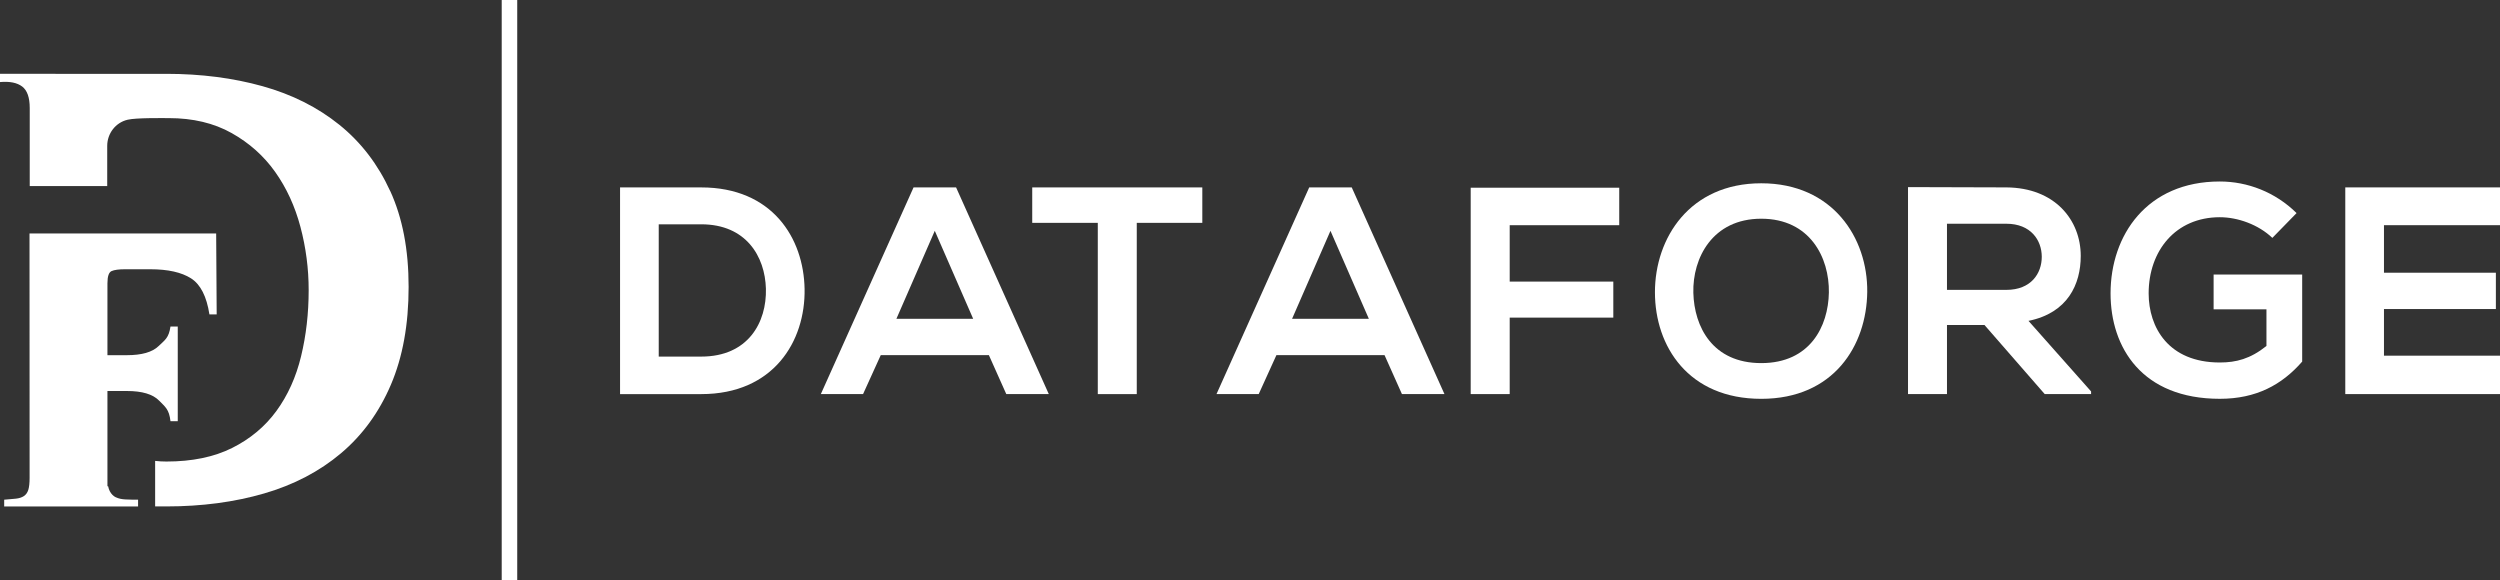
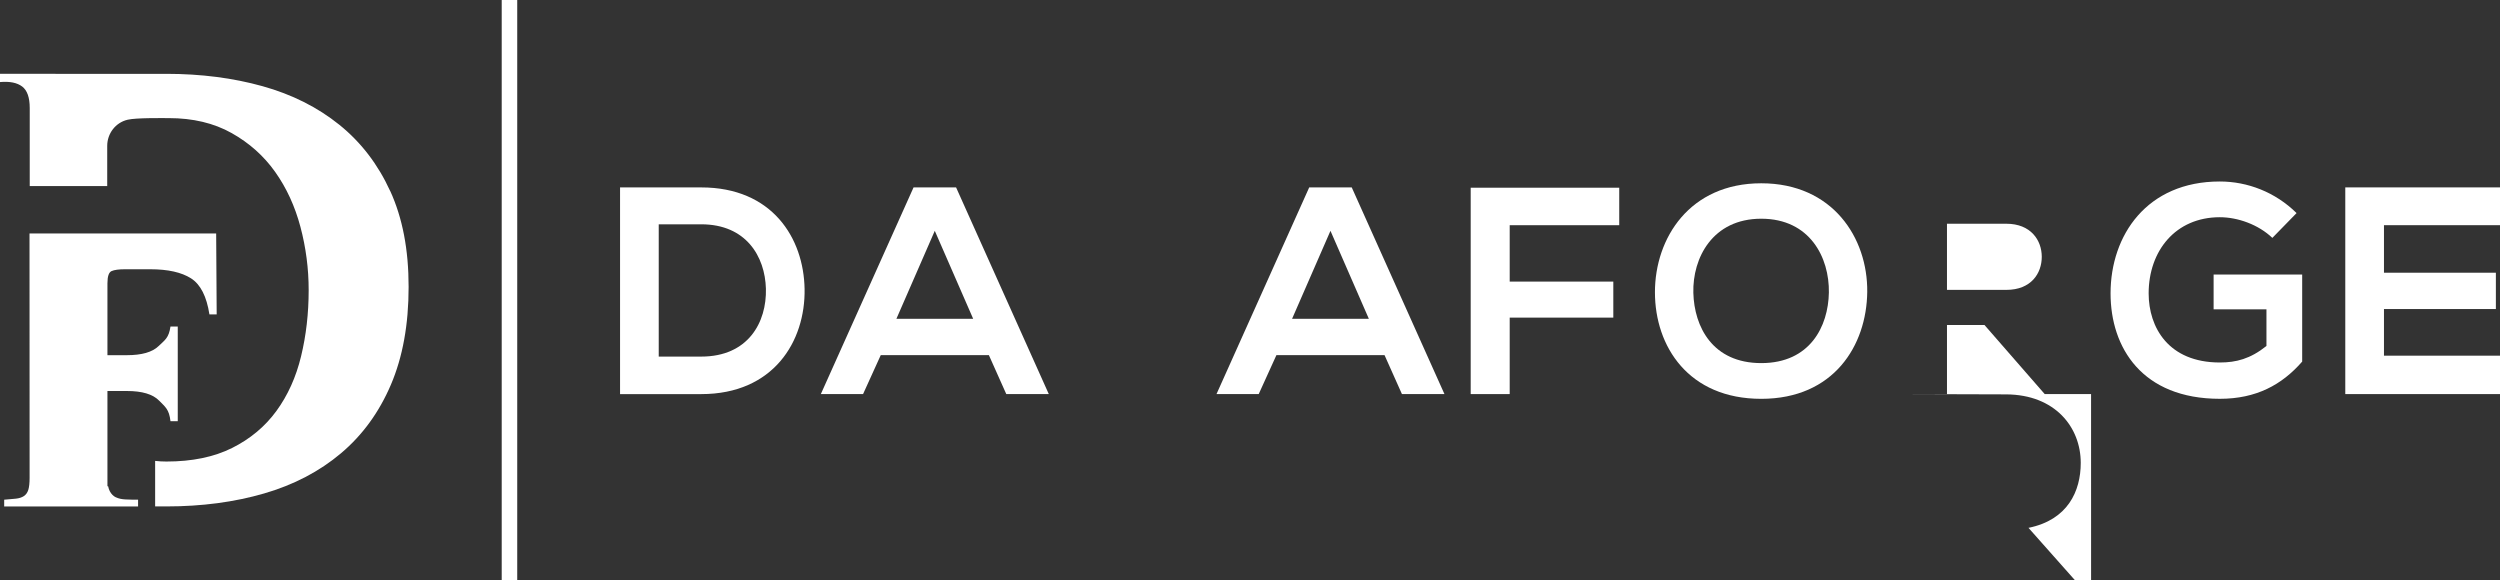
<svg xmlns="http://www.w3.org/2000/svg" id="Layer_2" data-name="Layer 2" viewBox="0 0 1355.41 314.63">
  <rect x="0" y="0" width="1355.41" height="314.63" fill="#333333" stroke="none" />
  <defs>
    <style> .cls-1 { fill: #fff; stroke-width: 0px; } </style>
  </defs>
  <g id="Layer_1-2" data-name="Layer 1">
    <g>
      <path class="cls-1" d="M436.22,156.68c.48,28.33-16.81,56.99-56.03,56.99h-44.02v-112.06h44.02c38.42,0,55.55,27.37,56.03,55.07ZM357.14,193.33h23.05c25.45,0,35.54-18.57,35.06-36.82-.48-17.45-10.73-34.9-35.06-34.9h-23.05v71.72Z" />
      <path class="cls-1" d="M536.11,192.53h-58.59l-9.6,21.13h-22.89l50.27-112.06h23.05l50.27,112.06h-23.05l-9.44-21.13ZM506.81,125.14l-20.81,47.7h41.62l-20.81-47.7Z" />
-       <path class="cls-1" d="M595.18,120.82h-35.54v-19.21h92.21v19.21h-35.54v92.85h-21.13v-92.85Z" />
      <path class="cls-1" d="M750.62,192.53h-58.59l-9.6,21.13h-22.89l50.27-112.06h23.05l50.27,112.06h-23.05l-9.44-21.13ZM721.33,125.14l-20.81,47.7h41.62l-20.81-47.7Z" />
      <polygon class="cls-1" points="797.36 213.66 797.36 101.77 877.89 101.77 877.89 122.1 818.5 122.1 818.5 152.67 874.68 152.67 874.68 172.2 818.5 172.2 818.5 213.66 797.36 213.66" />
      <path class="cls-1" d="M1012.35,158.28c-.32,28.97-18.09,57.95-57.47,57.95s-57.63-28.33-57.63-57.79,18.89-59.07,57.63-59.07,57.79,29.62,57.47,58.91ZM918.07,158.76c.48,18.41,10.4,38.1,36.82,38.1s36.34-19.85,36.66-38.26c.32-18.89-10.24-40.02-36.66-40.02s-37.3,21.29-36.82,40.18Z" />
-       <path class="cls-1" d="M1133.7,213.66h-25.13l-32.66-37.46h-20.33v37.46h-21.13v-112.22c17.77,0,35.54.16,53.31.16,26.41.16,40.34,17.77,40.34,37.14,0,15.37-7.04,30.9-28.33,35.22l33.94,38.26v1.44ZM1055.58,121.3v35.86h32.18c13.45,0,19.21-8.96,19.21-17.93s-5.92-17.93-19.21-17.93h-32.18Z" />
+       <path class="cls-1" d="M1133.7,213.66h-25.13l-32.66-37.46h-20.33v37.46h-21.13c17.77,0,35.54.16,53.31.16,26.41.16,40.34,17.77,40.34,37.14,0,15.37-7.04,30.9-28.33,35.22l33.94,38.26v1.44ZM1055.58,121.3v35.86h32.18c13.45,0,19.21-8.96,19.21-17.93s-5.92-17.93-19.21-17.93h-32.18Z" />
      <path class="cls-1" d="M1231.99,128.98c-7.52-7.2-18.73-11.21-28.49-11.21-24.01,0-38.58,18.25-38.58,41.3,0,18.41,10.73,37.46,38.58,37.46,8.8,0,16.49-1.92,25.29-8.96v-19.85h-28.65v-18.89h48.02v47.22c-11.05,12.65-24.97,20.17-44.66,20.17-42.1,0-59.23-27.69-59.23-57.15,0-31.54,19.69-60.67,59.23-60.67,15.05,0,30.1,5.76,41.62,17.13l-13.13,13.45Z" />
      <path class="cls-1" d="M1355.41,213.66h-83.88v-112.06h83.88v20.49h-62.91v25.77h60.67v19.69h-60.67v25.29h62.91v20.81Z" />
      <path class="cls-1" d="M211.58,103.65c-6.63-14.51-15.83-26.52-27.61-36.01-11.78-9.48-25.66-16.46-41.66-20.92-16-4.46-33.38-6.69-52.12-6.69H0v4.46c5.26-.46,9.26.34,12,2.4,2.74,2.06,4.12,5.95,4.12,11.66v42.33h42.01v-21.79c0-6.69,4.51-12.63,11.02-14.16l.12-.03c4.59-1.07,18.4-.86,22.29-.86,13.03,0,24.35,2.69,33.95,8.06,9.6,5.37,17.49,12.4,23.66,21.09,6.17,8.69,10.74,18.63,13.72,29.83,2.97,11.2,4.46,22.63,4.46,34.29,0,12.58-1.37,24.52-4.11,35.83-2.74,11.32-7.2,21.21-13.37,29.66-6.17,8.46-14.18,15.15-24,20.06-9.83,4.92-21.72,7.37-35.66,7.37-2.09,0-4.12-.12-6.1-.34v24.68h6.1c19.2,0,36.86-2.34,52.98-7.03,16.12-4.68,30-11.94,41.66-21.77,11.66-9.83,20.69-22.23,27.09-37.21,6.4-14.97,9.6-32.63,9.6-52.98s-3.32-37.43-9.94-51.95Z" />
      <path class="cls-1" d="M62.89,269.67c-1.41-.66-2.53-1.78-3.38-3.38-.39-.73-.67-1.62-.88-2.64h-.38v-51.66h10.55c8.25,0,14.07,1.74,17.44,5.2,3.38,3.47,5.44,4.67,6.19,11.18h3.94v-51.34h-3.94c-.94,6.36-3.1,7.34-6.47,10.62-3.38,3.28-9.1,4.92-17.16,4.92h-10.55v-38.99c0-3.75.75-5.95,2.25-6.61,1.5-.66,3.94-.99,7.31-.99h13.65c9.57,0,16.92,1.64,22.09,4.92,5.16,3.28,8.48,9.8,9.99,19.55h3.94l-.28-43.89H16l.05,132.54c0,2.81-.24,4.97-.7,6.47-.47,1.5-1.27,2.63-2.39,3.38-1.13.75-2.58,1.22-4.36,1.41-1.78.19-3.89.38-6.33.56v3.66h72.59v-3.66c-2.44,0-4.69-.04-6.75-.14-2.07-.09-3.8-.47-5.2-1.13Z" />
      <polyline class="cls-1" points="272.01 0 272.01 314.63 280.42 314.63 280.42 0" />
    </g>
  </g>
</svg>